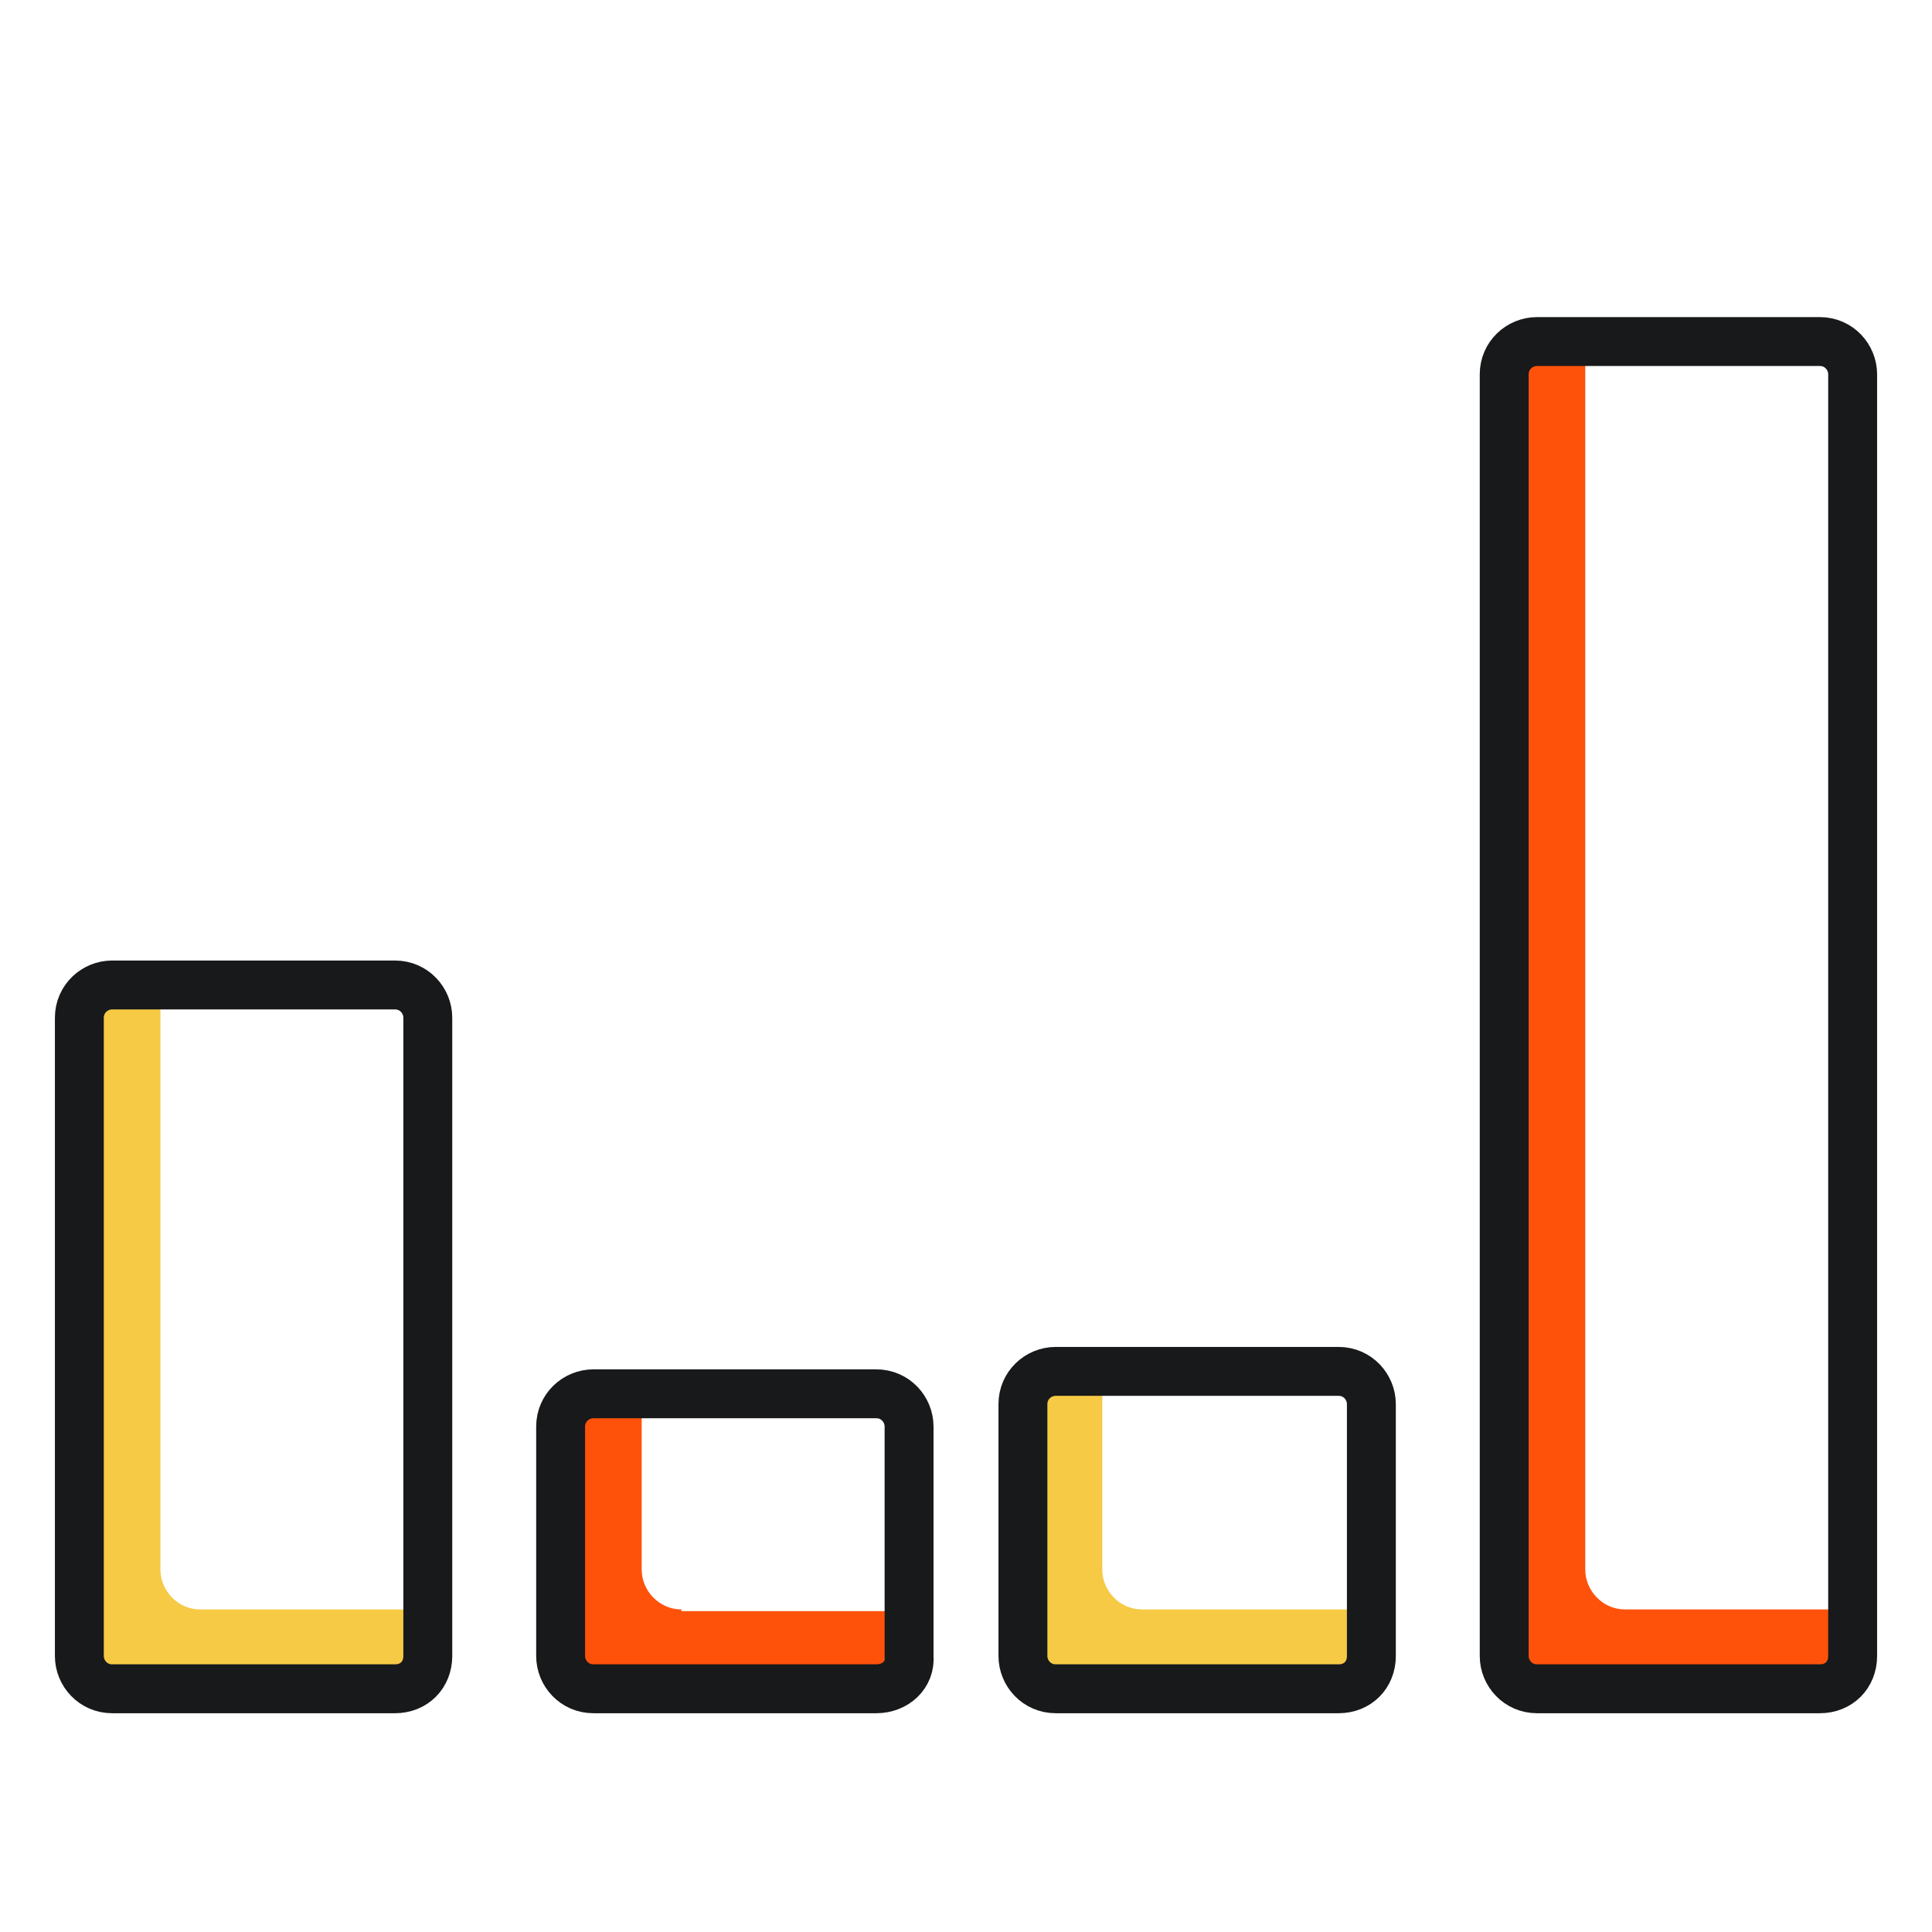
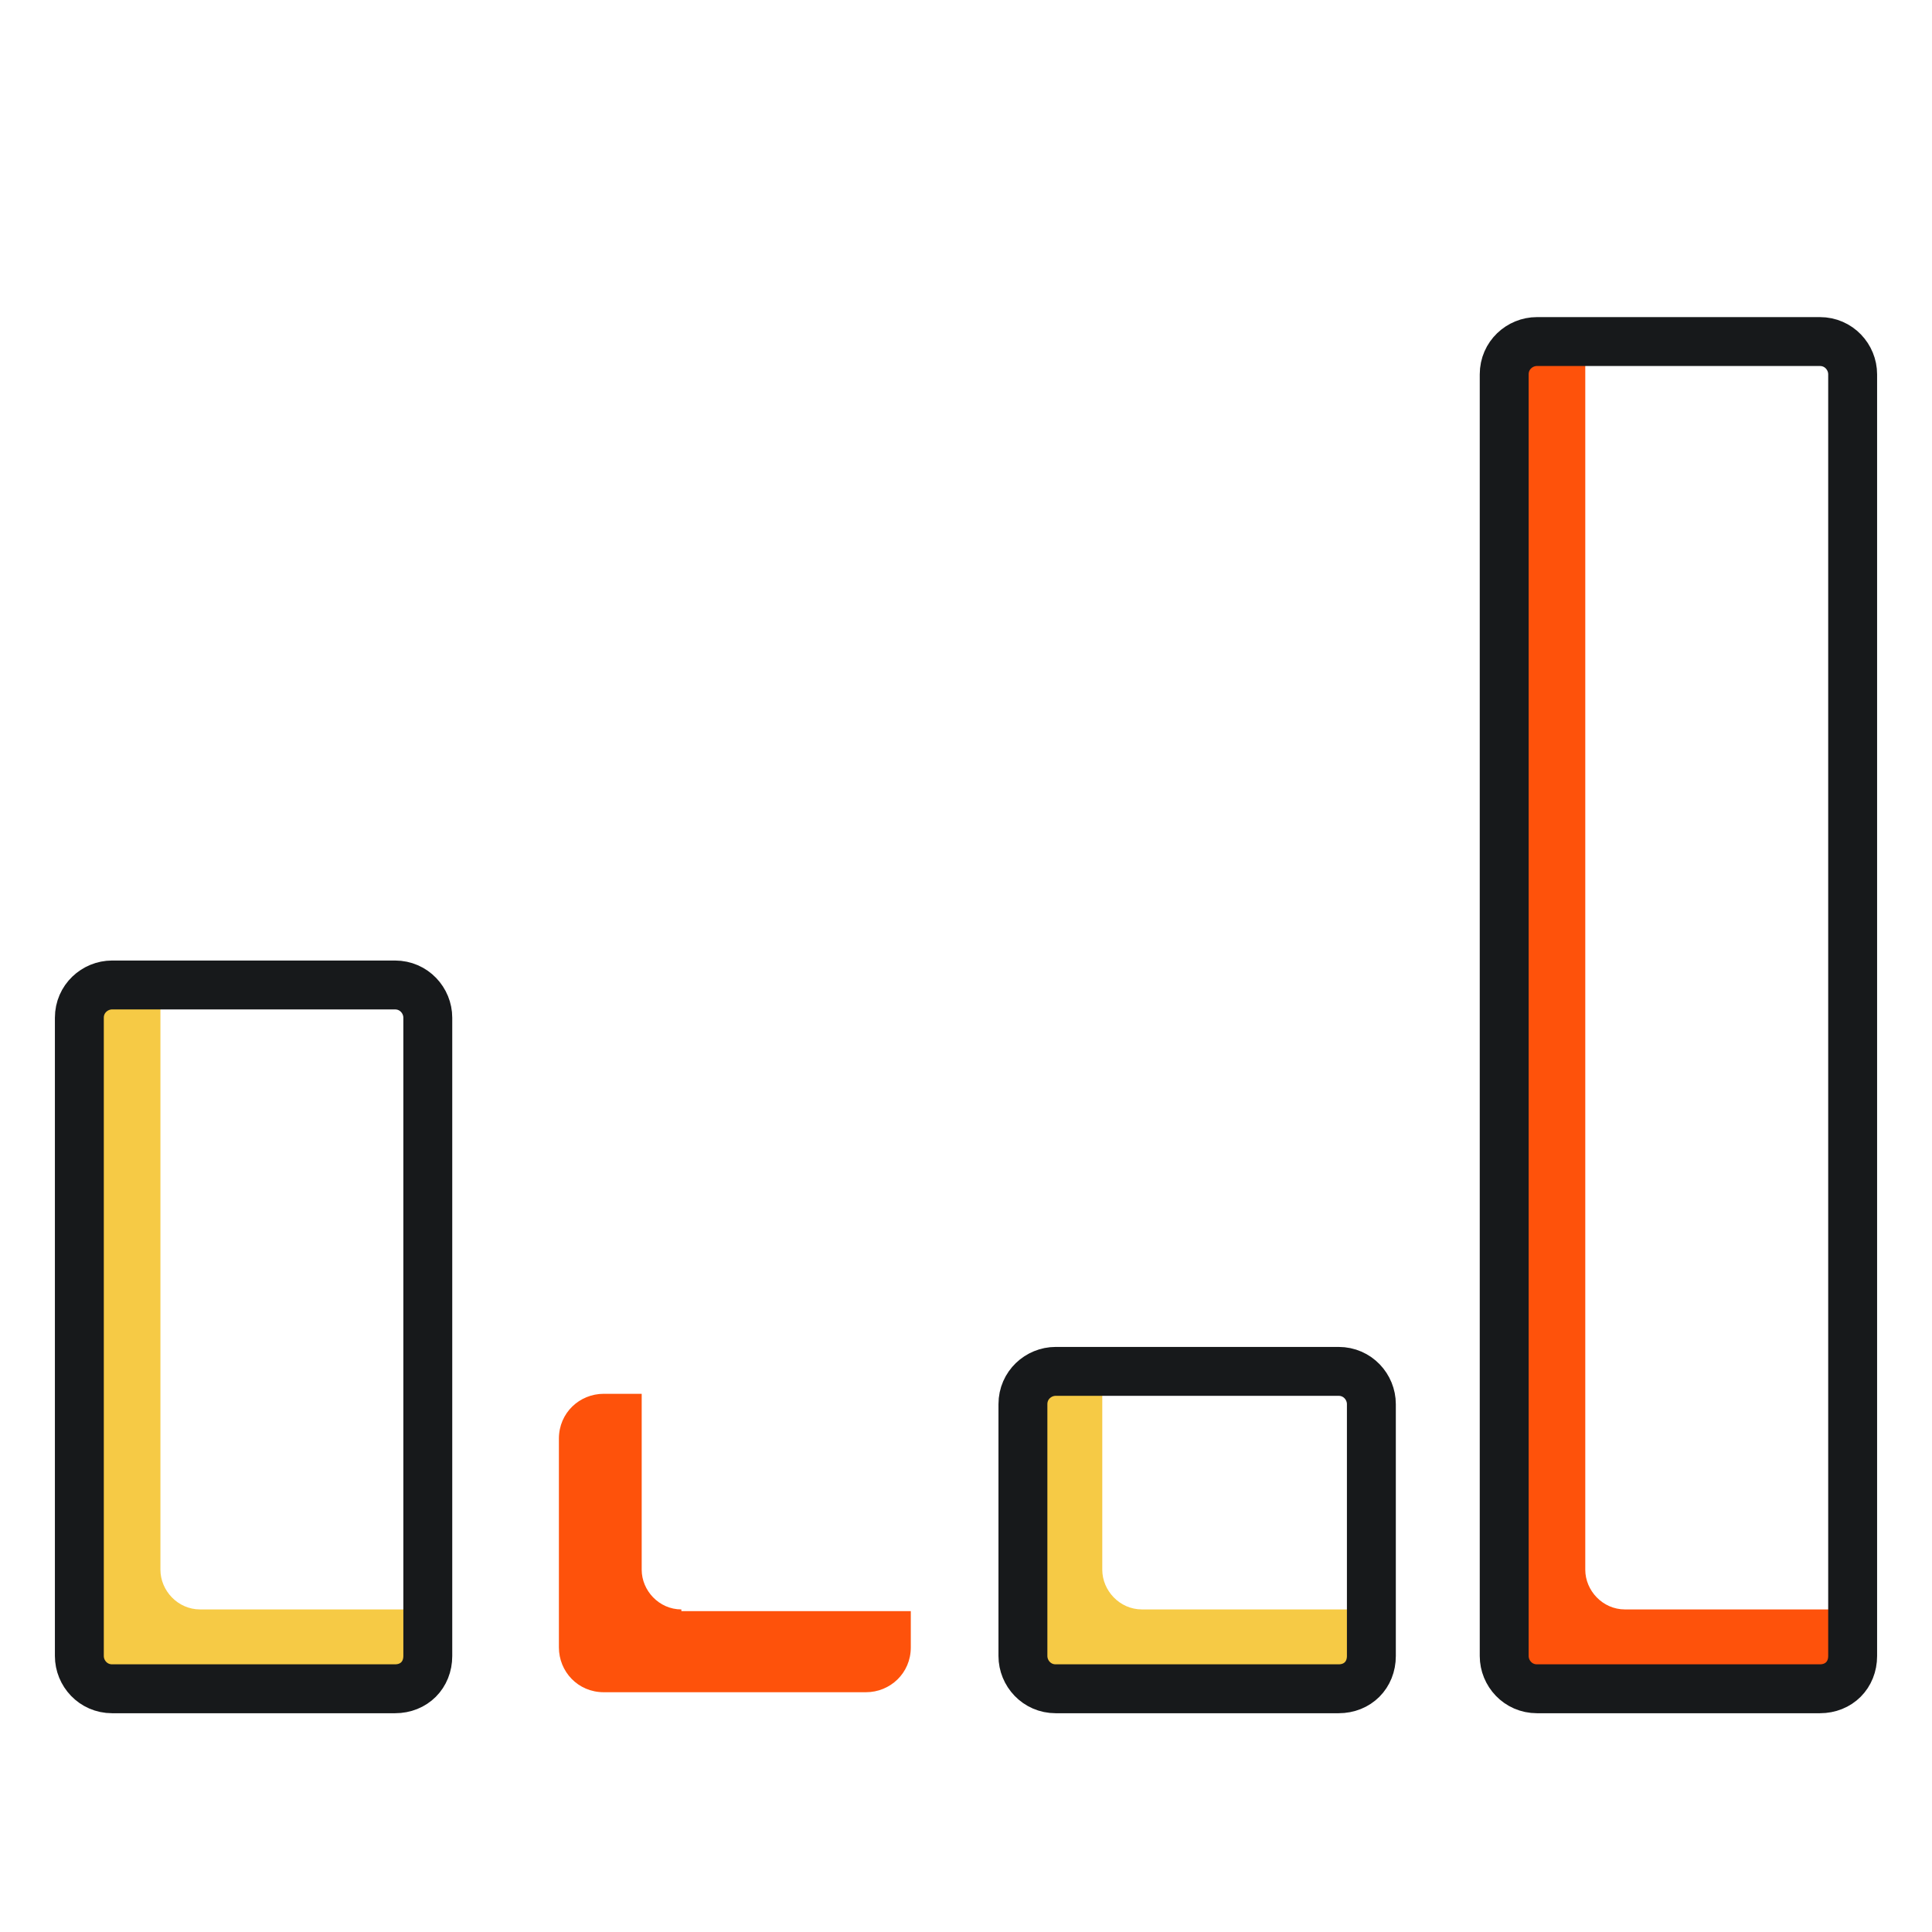
<svg xmlns="http://www.w3.org/2000/svg" version="1.1" id="Layer_1" x="0px" y="0px" viewBox="0 0 112 112" style="enable-background:new 0 0 112 112;" xml:space="preserve">
  <style type="text/css">
	.st0{fill:#F6CA45;}
	.st1{fill:none;stroke:#17191B;stroke-width:2.835;stroke-miterlimit:10;}
	.st2{fill:#FE520B;}
</style>
  <g>
    <path class="st0" d="M11.6,93.3c-1.3,0-2.3-1.1-2.3-2.3V57.4c0-0.1,0-0.3,0-0.4H7.1c-1.4,0-2.6,1.1-2.6,2.6v35.8   c0,1.4,1.1,2.6,2.6,2.6h15.2c1.4,0,2.6-1.1,2.6-2.6v-2.1H11.6z" />
    <path class="st1" d="M22.9,97.9H6.5c-1.1,0-1.9-0.9-1.9-1.9V59c0-1.1,0.9-1.9,1.9-1.9h16.4c1.1,0,1.9,0.9,1.9,1.9V96   C24.8,97.1,24,97.9,22.9,97.9z" />
    <path class="st2" d="M39.5,93.3c-1.3,0-2.3-1.1-2.3-2.3v-9.8c0-0.1,0-0.3,0-0.4H35c-1.4,0-2.6,1.1-2.6,2.6v12.1   c0,1.4,1.1,2.6,2.6,2.6h15.2c1.4,0,2.6-1.1,2.6-2.6v-2.1H39.5z" />
-     <path class="st1" d="M50.8,97.9H34.4c-1.1,0-1.9-0.9-1.9-1.9V82.7c0-1.1,0.9-1.9,1.9-1.9h16.4c1.1,0,1.9,0.9,1.9,1.9V96   C52.8,97.1,51.9,97.9,50.8,97.9z" />
-     <path class="st2" d="M94.2,93.3c-1.3,0-2.3-1.1-2.3-2.3V20.2c0-0.1,0-0.3,0-0.4h-2.1c-1.4,0-2.6,1.1-2.6,2.6v73   c0,1.4,1.1,2.6,2.6,2.6h15.2c1.4,0,2.6-1.1,2.6-2.6v-2.1H94.2z" />
+     <path class="st2" d="M94.2,93.3c-1.3,0-2.3-1.1-2.3-2.3V20.2c0-0.1,0-0.3,0-0.4h-2.1c-1.4,0-2.6,1.1-2.6,2.6v73   c0,1.4,1.1,2.6,2.6,2.6h15.2c1.4,0,2.6-1.1,2.6-2.6v-2.1H94.2" />
    <path class="st1" d="M105.5,97.9H89.1c-1.1,0-1.9-0.9-1.9-1.9V21.7c0-1.1,0.9-1.9,1.9-1.9h16.4c1.1,0,1.9,0.9,1.9,1.9V96   C107.4,97.1,106.6,97.9,105.5,97.9z" />
    <path class="st0" d="M66.2,93.3c-1.3,0-2.3-1.1-2.3-2.3V79.8c0-0.1,0-0.3,0-0.4h-2.1c-1.4,0-2.6,1.1-2.6,2.6v13.4   c0,1.4,1.1,2.6,2.6,2.6H77c1.4,0,2.6-1.1,2.6-2.6v-2.1H66.2z" />
    <path class="st1" d="M77.6,97.9H61.2c-1.1,0-1.9-0.9-1.9-1.9V81.4c0-1.1,0.9-1.9,1.9-1.9h16.4c1.1,0,1.9,0.9,1.9,1.9V96   C79.5,97.1,78.7,97.9,77.6,97.9z" />
  </g>
</svg>